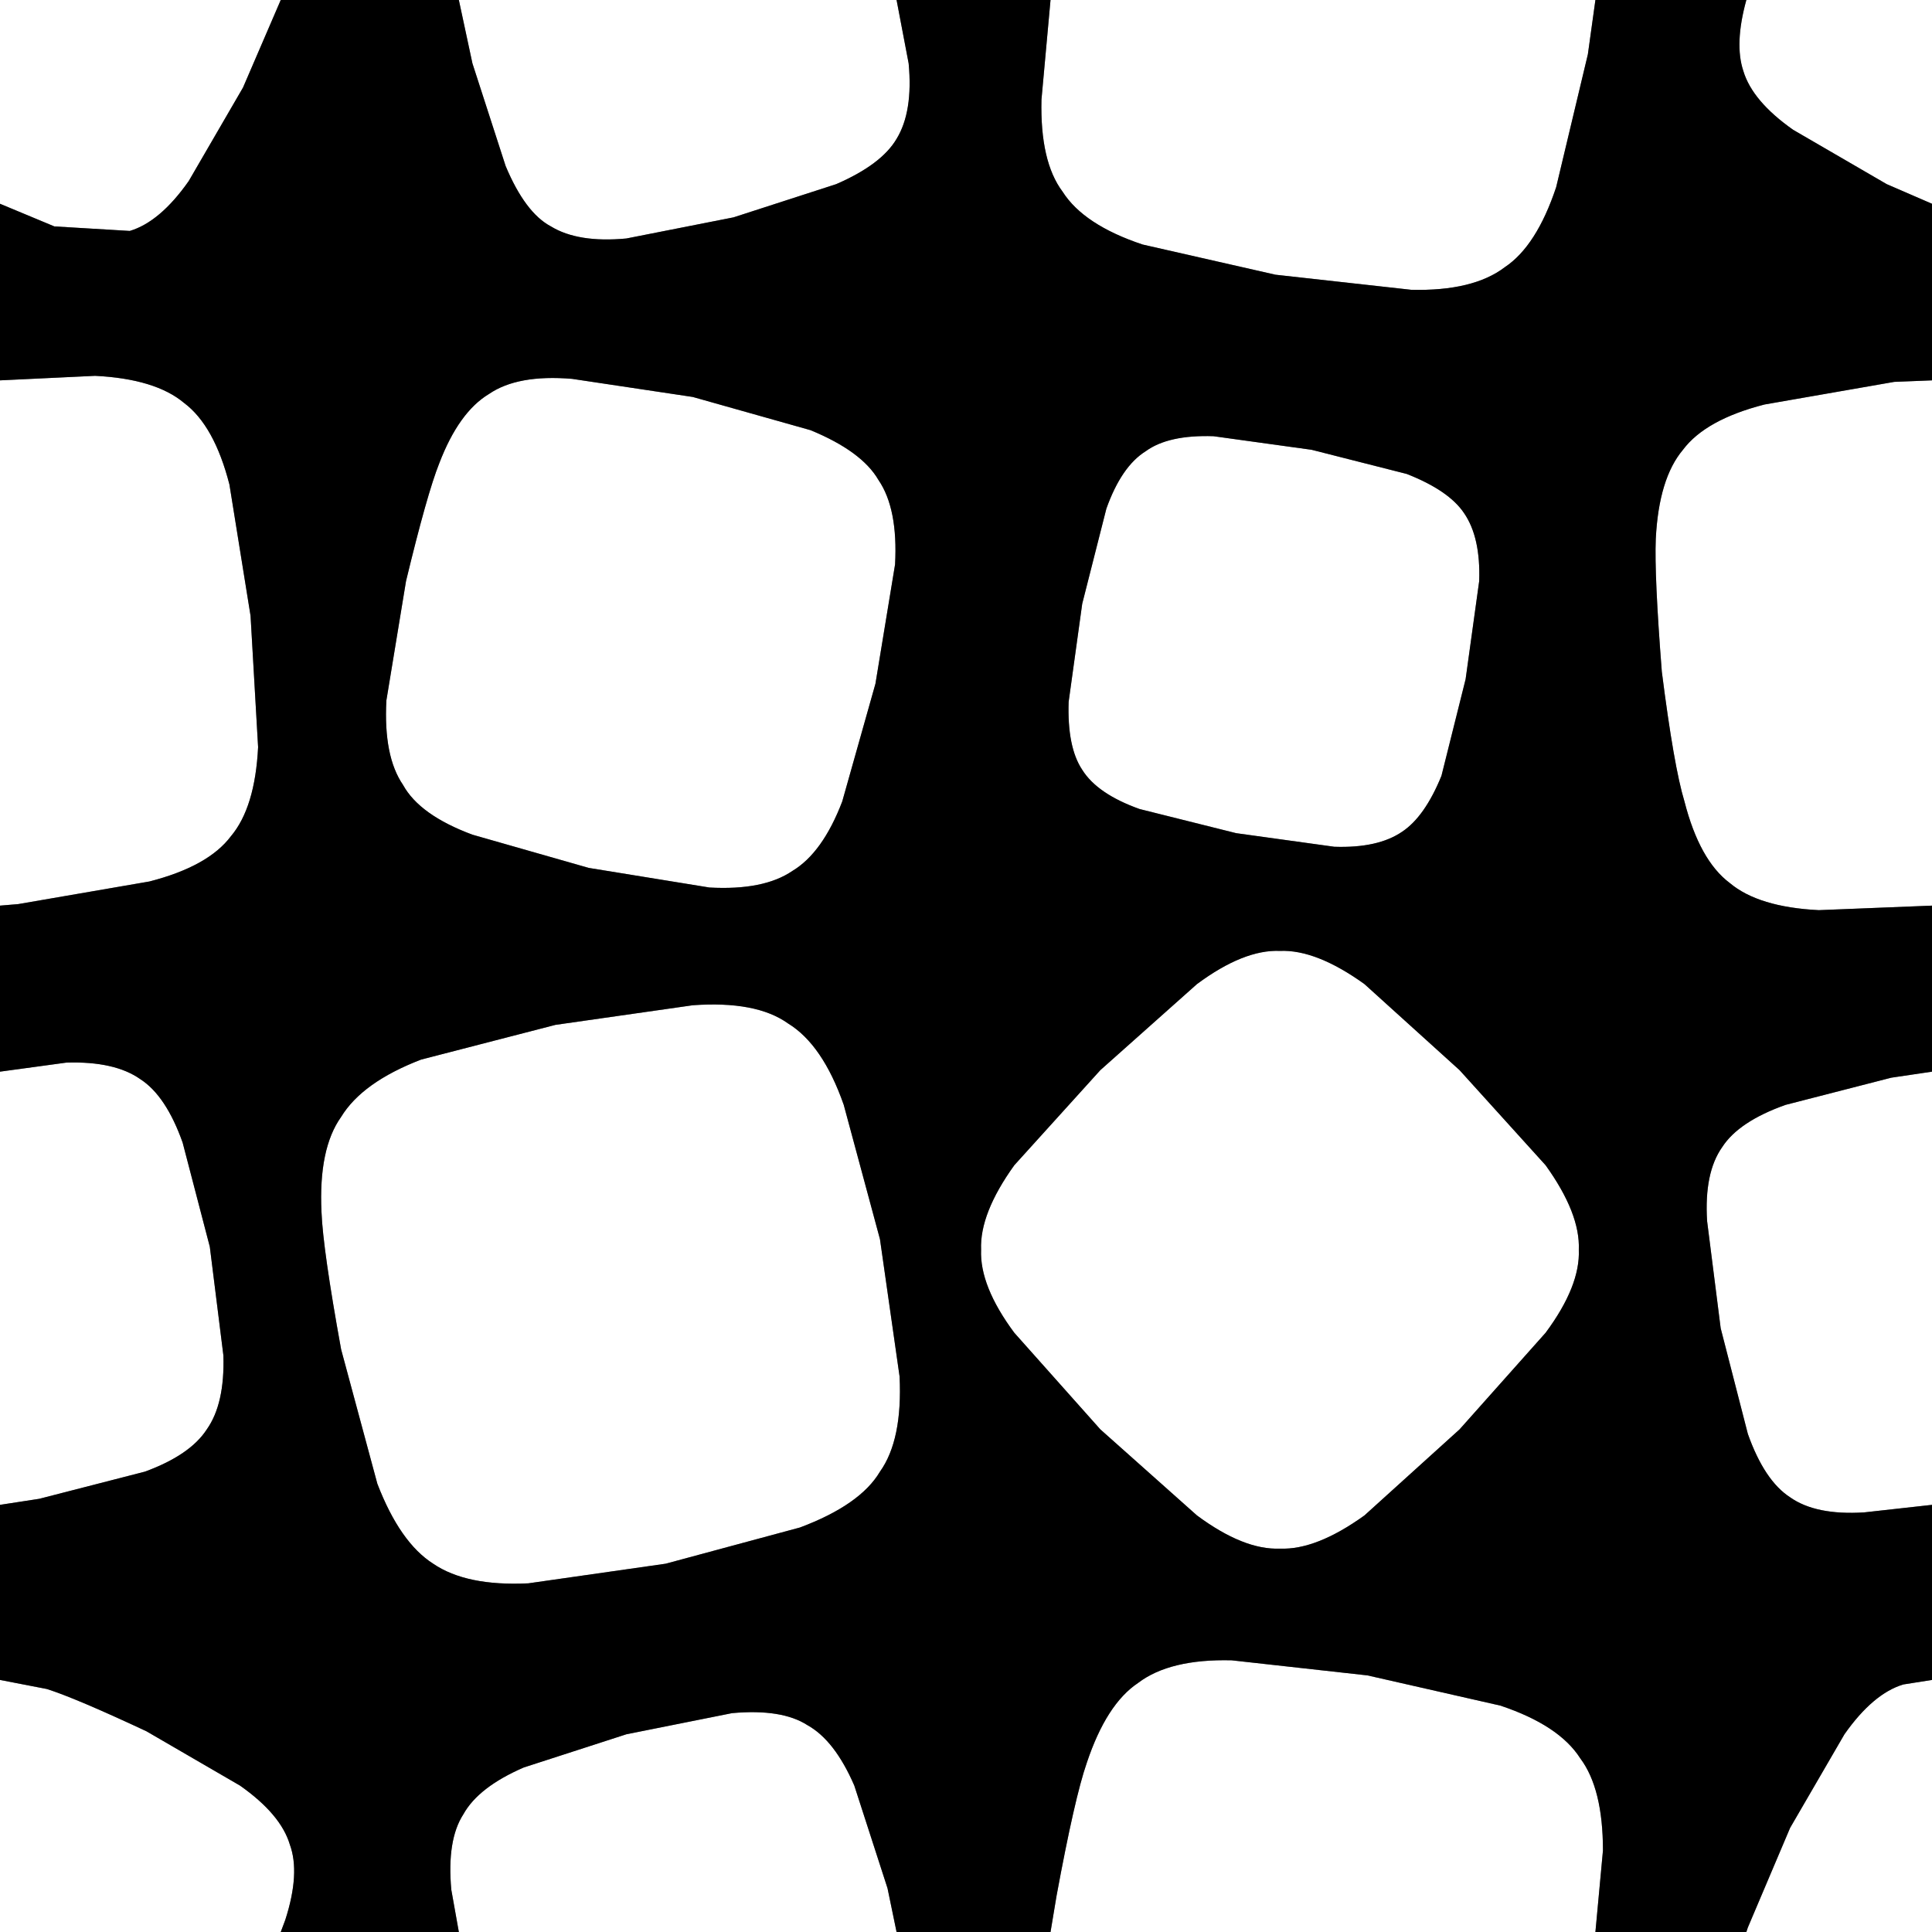
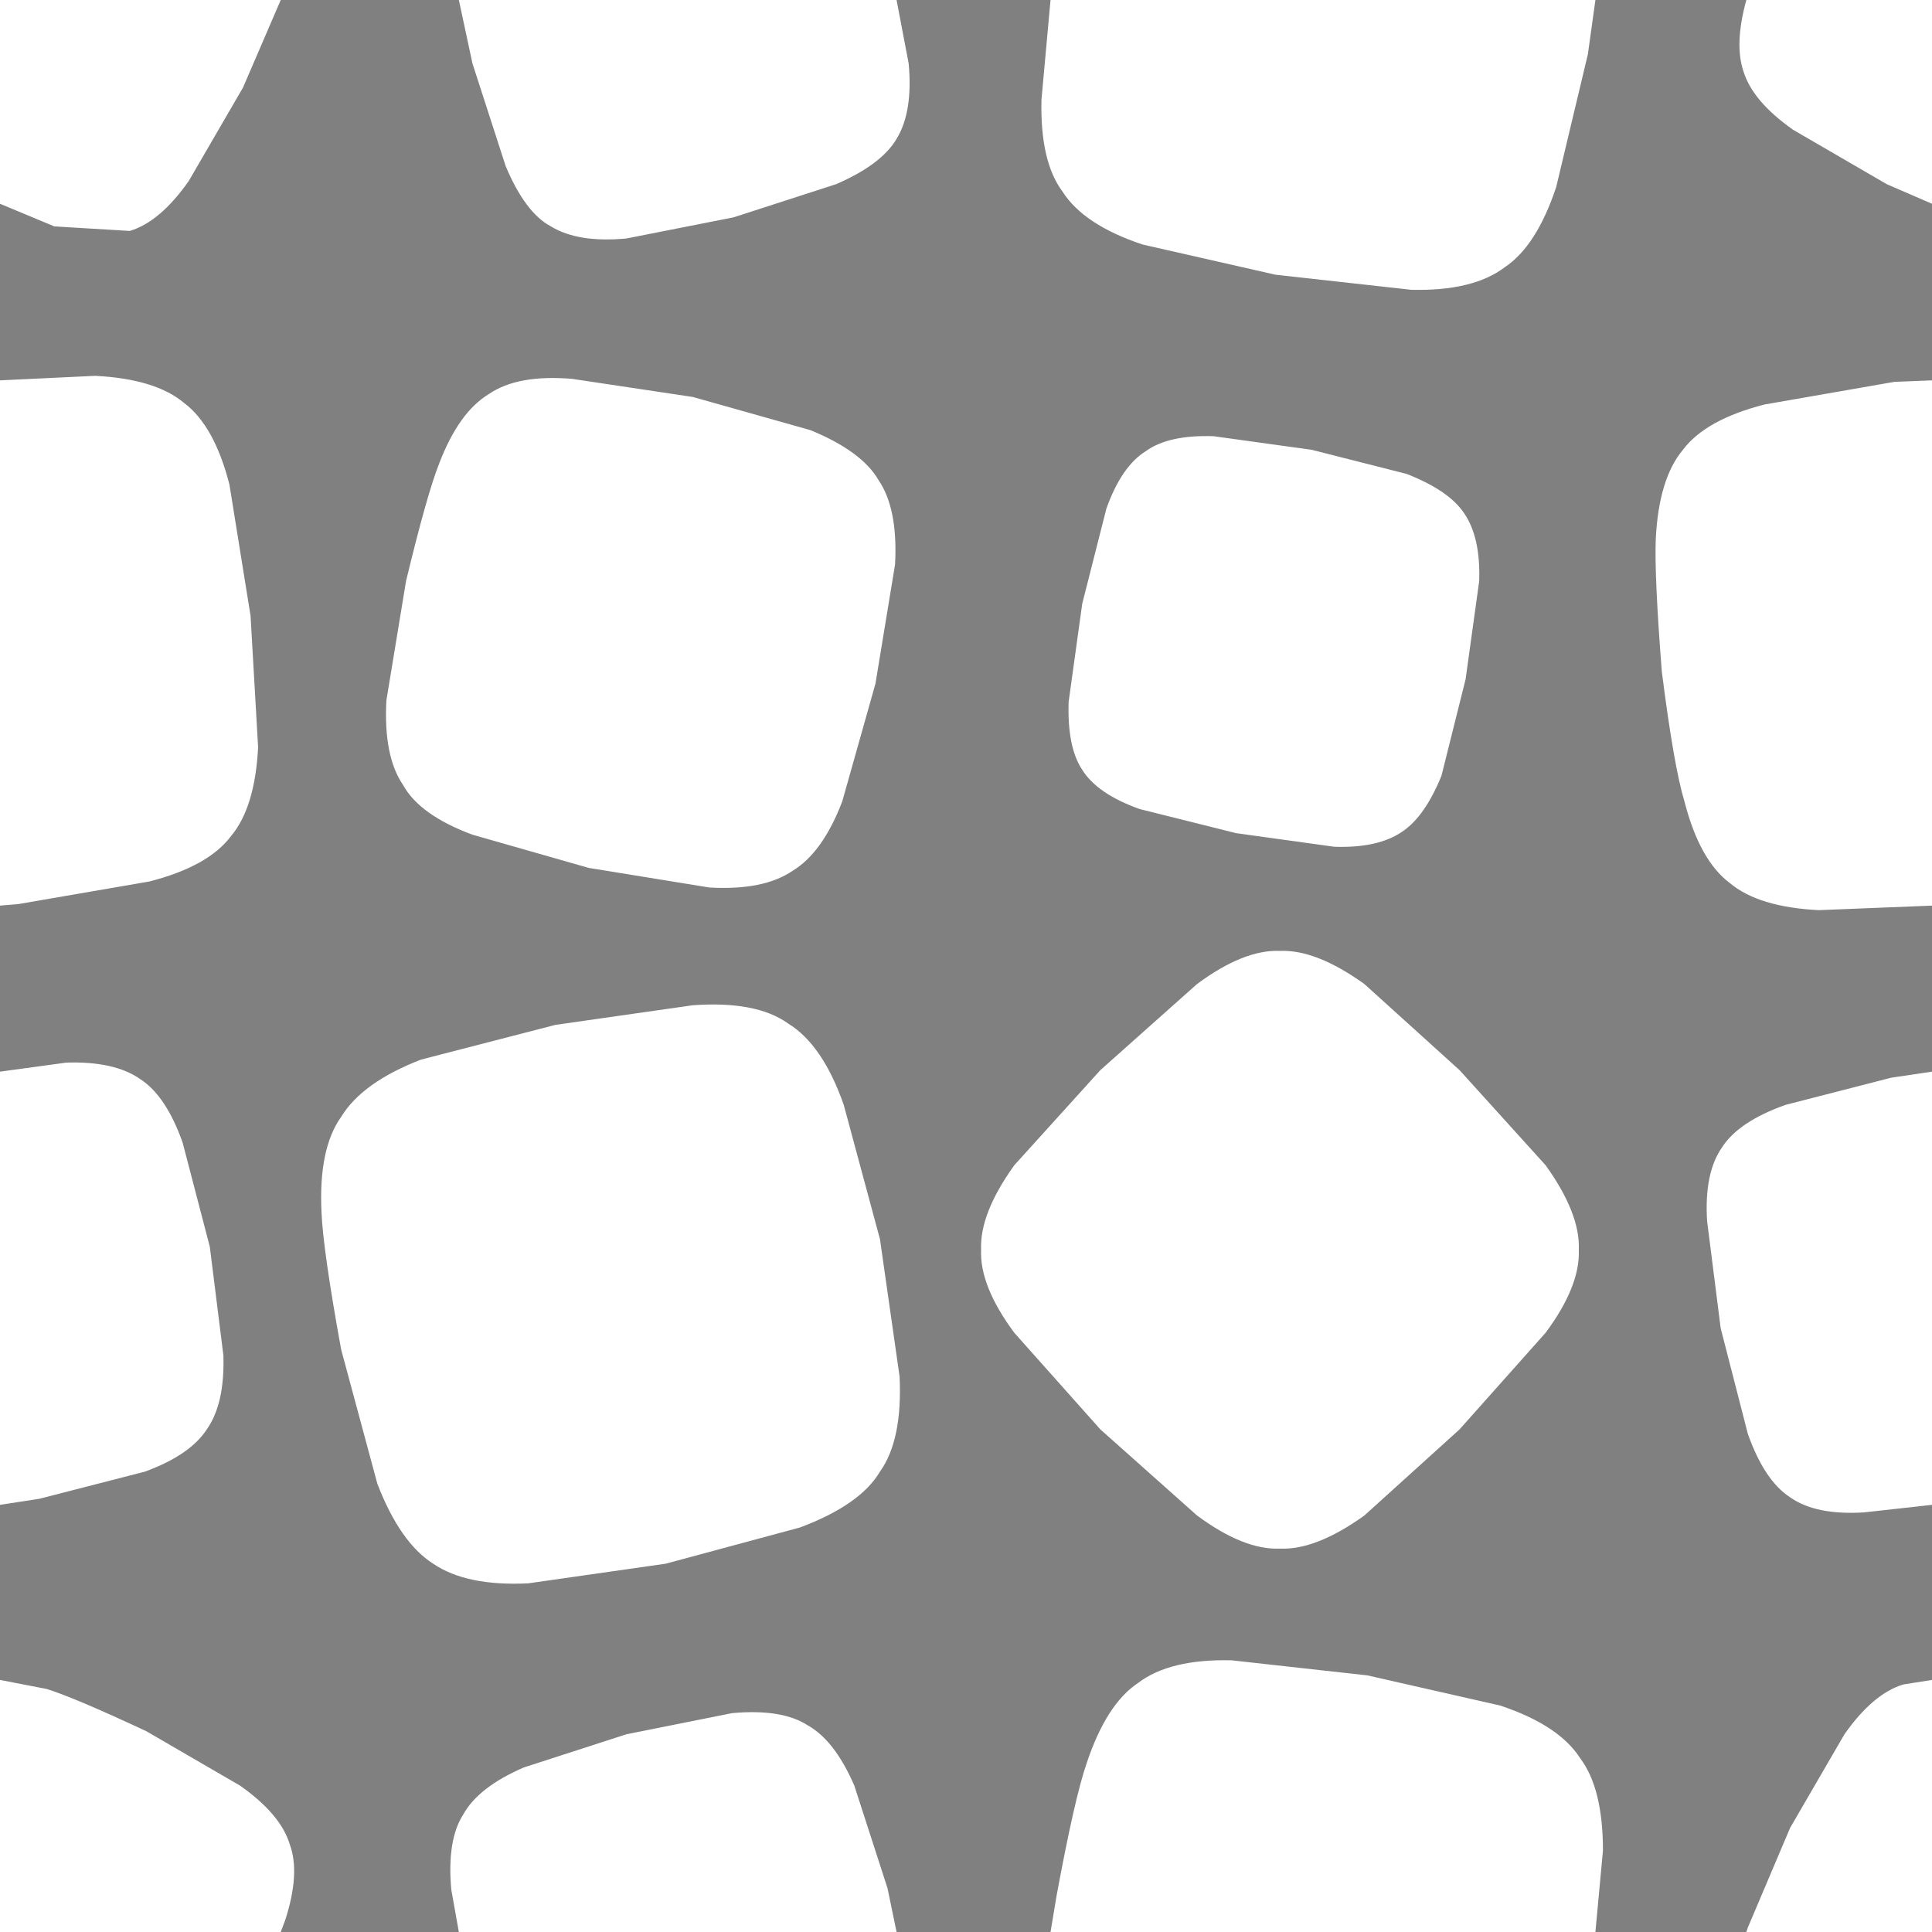
<svg xmlns="http://www.w3.org/2000/svg" width="64" height="64">
  <rect width="100%" height="100%" fill="#808080" stroke="none" />
  <defs />
  <g>
    <path stroke="none" fill="#FFFFFF" d="M57.85 0 L64 0 64 6.75 62.5 6.1 59.4 4.3 Q58.05 3.35 57.75 2.35 57.45 1.45 57.85 0 M64 12.6 L64 30 60.25 30.15 Q58.25 30.05 57.3 29.25 56.3 28.5 55.8 26.55 55.45 25.4 55.05 22.25 54.8 19.05 54.85 17.85 54.95 15.85 55.75 14.9 56.5 13.9 58.45 13.4 L62.75 12.65 64 12.6 M64 35.5 L64 49.85 61.75 50.1 Q60.15 50.2 59.3 49.6 58.45 49.05 57.9 47.5 L57 44 56.55 40.45 Q56.45 38.85 57.05 38 57.6 37.15 59.15 36.6 L62.65 35.7 64 35.5 M64 55.65 L64 64 57.85 64 57.9 63.85 59.3 60.55 61.1 57.45 Q62.05 56.1 63.05 55.8 L64 55.65 M52.85 64 L34.8 64 35 62.8 Q35.6 59.55 36 58.4 36.65 56.45 37.7 55.75 38.75 54.95 40.8 55 L45.3 55.5 49.7 56.5 Q51.65 57.15 52.35 58.25 53.1 59.25 53.1 61.3 L52.85 64 M29.7 64 L15.2 64 14.95 62.6 Q14.8 60.95 15.35 60.1 15.85 59.2 17.35 58.55 L20.75 57.45 24.25 56.75 Q25.9 56.6 26.75 57.15 27.65 57.65 28.3 59.15 L29.4 62.55 29.7 64 M9.3 64 L0 64 0 55.65 1.55 55.95 Q2.5 56.25 4.85 57.35 L7.95 59.15 Q9.3 60.1 9.6 61.1 9.95 62.05 9.45 63.6 L9.3 64 M0 49.85 L0 35.5 2.2 35.2 Q3.8 35.15 4.65 35.75 5.5 36.3 6.05 37.85 L6.95 41.3 7.4 44.9 Q7.45 46.5 6.85 47.35 6.3 48.2 4.8 48.75 L1.3 49.65 0 49.85 M0 30 L0 12.6 3.15 12.45 Q5.15 12.55 6.1 13.35 7.1 14.1 7.6 16.05 L8.3 20.4 8.55 24.75 Q8.45 26.75 7.65 27.7 6.9 28.7 4.95 29.2 L0.6 29.95 0 30 M0 6.75 L0 0 9.3 0 8.05 2.9 6.25 6 Q5.3 7.35 4.3 7.65 L1.8 7.5 0 6.75 M15.2 0 L29.7 0 30.1 2.1 Q30.25 3.7 29.7 4.6 29.2 5.45 27.7 6.1 L24.3 7.2 20.75 7.9 Q19.15 8.05 18.25 7.5 17.4 7.05 16.75 5.5 L15.65 2.1 15.2 0 M34.8 0 L52.85 0 52.6 1.8 51.55 6.2 Q50.9 8.15 49.85 8.85 48.8 9.65 46.75 9.6 L42.25 9.1 37.85 8.1 Q35.9 7.45 35.2 6.35 34.45 5.35 34.5 3.3 L34.8 0 M43.45 14.9 L46.6 15.7 Q48 16.25 48.5 17 49.05 17.8 49 19.25 L48.55 22.5 47.75 25.7 Q47.2 27.05 46.45 27.55 45.65 28.1 44.2 28.05 L40.95 27.6 37.75 26.8 Q36.35 26.3 35.85 25.5 35.35 24.75 35.4 23.25 L35.85 20 36.65 16.85 Q37.15 15.45 37.95 14.95 38.7 14.4 40.2 14.45 L43.45 14.9 M48.35 35.45 L51.2 38.6 Q52.35 40.2 52.3 41.4 52.35 42.6 51.2 44.15 L48.35 47.35 45.2 50.2 Q43.6 51.35 42.4 51.3 41.2 51.35 39.65 50.2 L36.45 47.35 33.6 44.15 Q32.45 42.6 32.5 41.4 32.45 40.2 33.6 38.6 L36.45 35.45 39.65 32.6 Q41.2 31.45 42.4 31.5 43.6 31.45 45.2 32.6 L48.35 35.45 M22.95 13.15 L26.85 14.25 Q28.55 14.95 29.1 15.9 29.75 16.85 29.65 18.7 L29 22.65 27.9 26.55 Q27.25 28.25 26.25 28.85 25.3 29.5 23.5 29.4 L19.5 28.75 15.65 27.65 Q13.9 27 13.35 26 12.7 25.05 12.8 23.2 L13.45 19.25 Q14.15 16.35 14.55 15.35 15.2 13.65 16.2 13.05 17.15 12.4 18.95 12.55 L22.95 13.15 M29.15 41.05 L29.8 45.6 Q29.9 47.7 29.15 48.75 28.5 49.85 26.5 50.6 L22.05 51.8 17.5 52.45 Q15.45 52.55 14.35 51.8 13.25 51.1 12.5 49.15 L11.3 44.7 Q10.7 41.4 10.65 40.15 10.55 38.05 11.3 37 12 35.85 13.95 35.1 L18.4 33.95 22.95 33.3 Q25.05 33.15 26.1 33.9 27.25 34.6 27.95 36.6 L29.15 41.05" />
-     <path stroke="none" fill="#000000" d="M29.15 41.05 L27.95 36.6 Q27.25 34.6 26.1 33.9 25.05 33.15 22.95 33.3 L18.4 33.95 13.95 35.1 Q12 35.85 11.3 37 10.55 38.05 10.65 40.15 10.7 41.4 11.3 44.7 L12.5 49.15 Q13.25 51.1 14.35 51.8 15.45 52.55 17.5 52.45 L22.05 51.8 26.5 50.6 Q28.5 49.85 29.15 48.75 29.9 47.7 29.8 45.6 L29.15 41.05 M64 6.75 L64 12.6 62.75 12.65 58.45 13.4 Q56.5 13.9 55.75 14.9 54.95 15.85 54.85 17.85 54.8 19.05 55.05 22.25 55.45 25.4 55.8 26.55 56.3 28.5 57.3 29.25 58.25 30.05 60.25 30.15 L64 30 64 35.5 62.65 35.7 59.15 36.6 Q57.6 37.15 57.05 38 56.45 38.85 56.55 40.45 L57 44 57.9 47.5 Q58.45 49.05 59.3 49.6 60.15 50.2 61.75 50.1 L64 49.85 64 55.65 63.05 55.8 Q62.05 56.1 61.1 57.45 L59.3 60.55 57.9 63.85 57.85 64 52.85 64 53.1 61.3 Q53.1 59.25 52.35 58.25 51.65 57.15 49.7 56.5 L45.3 55.5 40.8 55 Q38.75 54.95 37.7 55.75 36.65 56.45 36 58.4 35.6 59.55 35 62.8 L34.8 64 29.7 64 29.4 62.55 28.3 59.15 Q27.65 57.65 26.75 57.15 25.9 56.6 24.25 56.75 L20.75 57.45 17.35 58.55 Q15.85 59.2 15.35 60.1 14.8 60.95 14.95 62.6 L15.2 64 9.3 64 9.45 63.6 Q9.95 62.05 9.6 61.1 9.3 60.1 7.95 59.15 L4.85 57.35 Q2.5 56.25 1.55 55.95 L0 55.65 0 49.85 1.3 49.65 4.8 48.75 Q6.3 48.2 6.85 47.35 7.45 46.5 7.4 44.9 L6.95 41.3 6.05 37.85 Q5.5 36.3 4.65 35.75 3.8 35.15 2.2 35.2 L0 35.5 0 30 0.6 29.95 4.95 29.2 Q6.9 28.7 7.65 27.7 8.45 26.75 8.55 24.75 L8.3 20.4 7.6 16.05 Q7.1 14.1 6.1 13.35 5.15 12.55 3.15 12.45 L0 12.6 0 6.75 1.8 7.5 4.3 7.65 Q5.3 7.35 6.25 6 L8.05 2.9 9.3 0 15.2 0 15.65 2.1 16.75 5.5 Q17.4 7.05 18.25 7.5 19.15 8.05 20.75 7.9 L24.3 7.2 27.7 6.1 Q29.2 5.45 29.7 4.6 30.25 3.7 30.1 2.1 L29.7 0 34.8 0 34.5 3.3 Q34.45 5.35 35.2 6.35 35.9 7.45 37.85 8.1 L42.25 9.1 46.75 9.6 Q48.8 9.65 49.85 8.85 50.9 8.15 51.55 6.2 L52.6 1.8 52.85 0 57.85 0 Q57.45 1.45 57.75 2.35 58.05 3.35 59.4 4.3 L62.5 6.1 64 6.75 M22.95 13.15 L18.95 12.55 Q17.15 12.4 16.2 13.05 15.2 13.65 14.55 15.35 14.15 16.35 13.45 19.25 L12.8 23.2 Q12.7 25.05 13.35 26 13.9 27 15.65 27.65 L19.5 28.75 23.5 29.4 Q25.3 29.5 26.25 28.85 27.25 28.25 27.9 26.55 L29 22.65 29.65 18.7 Q29.75 16.85 29.1 15.9 28.55 14.95 26.85 14.25 L22.95 13.15 M48.35 35.45 L45.2 32.6 Q43.6 31.45 42.4 31.5 41.2 31.45 39.65 32.6 L36.45 35.45 33.6 38.6 Q32.45 40.2 32.5 41.4 32.45 42.6 33.6 44.15 L36.45 47.35 39.65 50.2 Q41.2 51.35 42.4 51.3 43.6 51.35 45.2 50.2 L48.35 47.35 51.2 44.15 Q52.35 42.6 52.3 41.4 52.35 40.2 51.2 38.6 L48.35 35.45 M43.45 14.9 L40.2 14.45 Q38.7 14.4 37.95 14.95 37.15 15.45 36.65 16.85 L35.85 20 35.4 23.25 Q35.35 24.75 35.85 25.5 36.35 26.3 37.75 26.8 L40.95 27.6 44.2 28.05 Q45.65 28.1 46.45 27.55 47.2 27.05 47.75 25.7 L48.55 22.5 49 19.25 Q49.05 17.8 48.5 17 48 16.25 46.6 15.7 L43.45 14.9" />
  </g>
</svg>